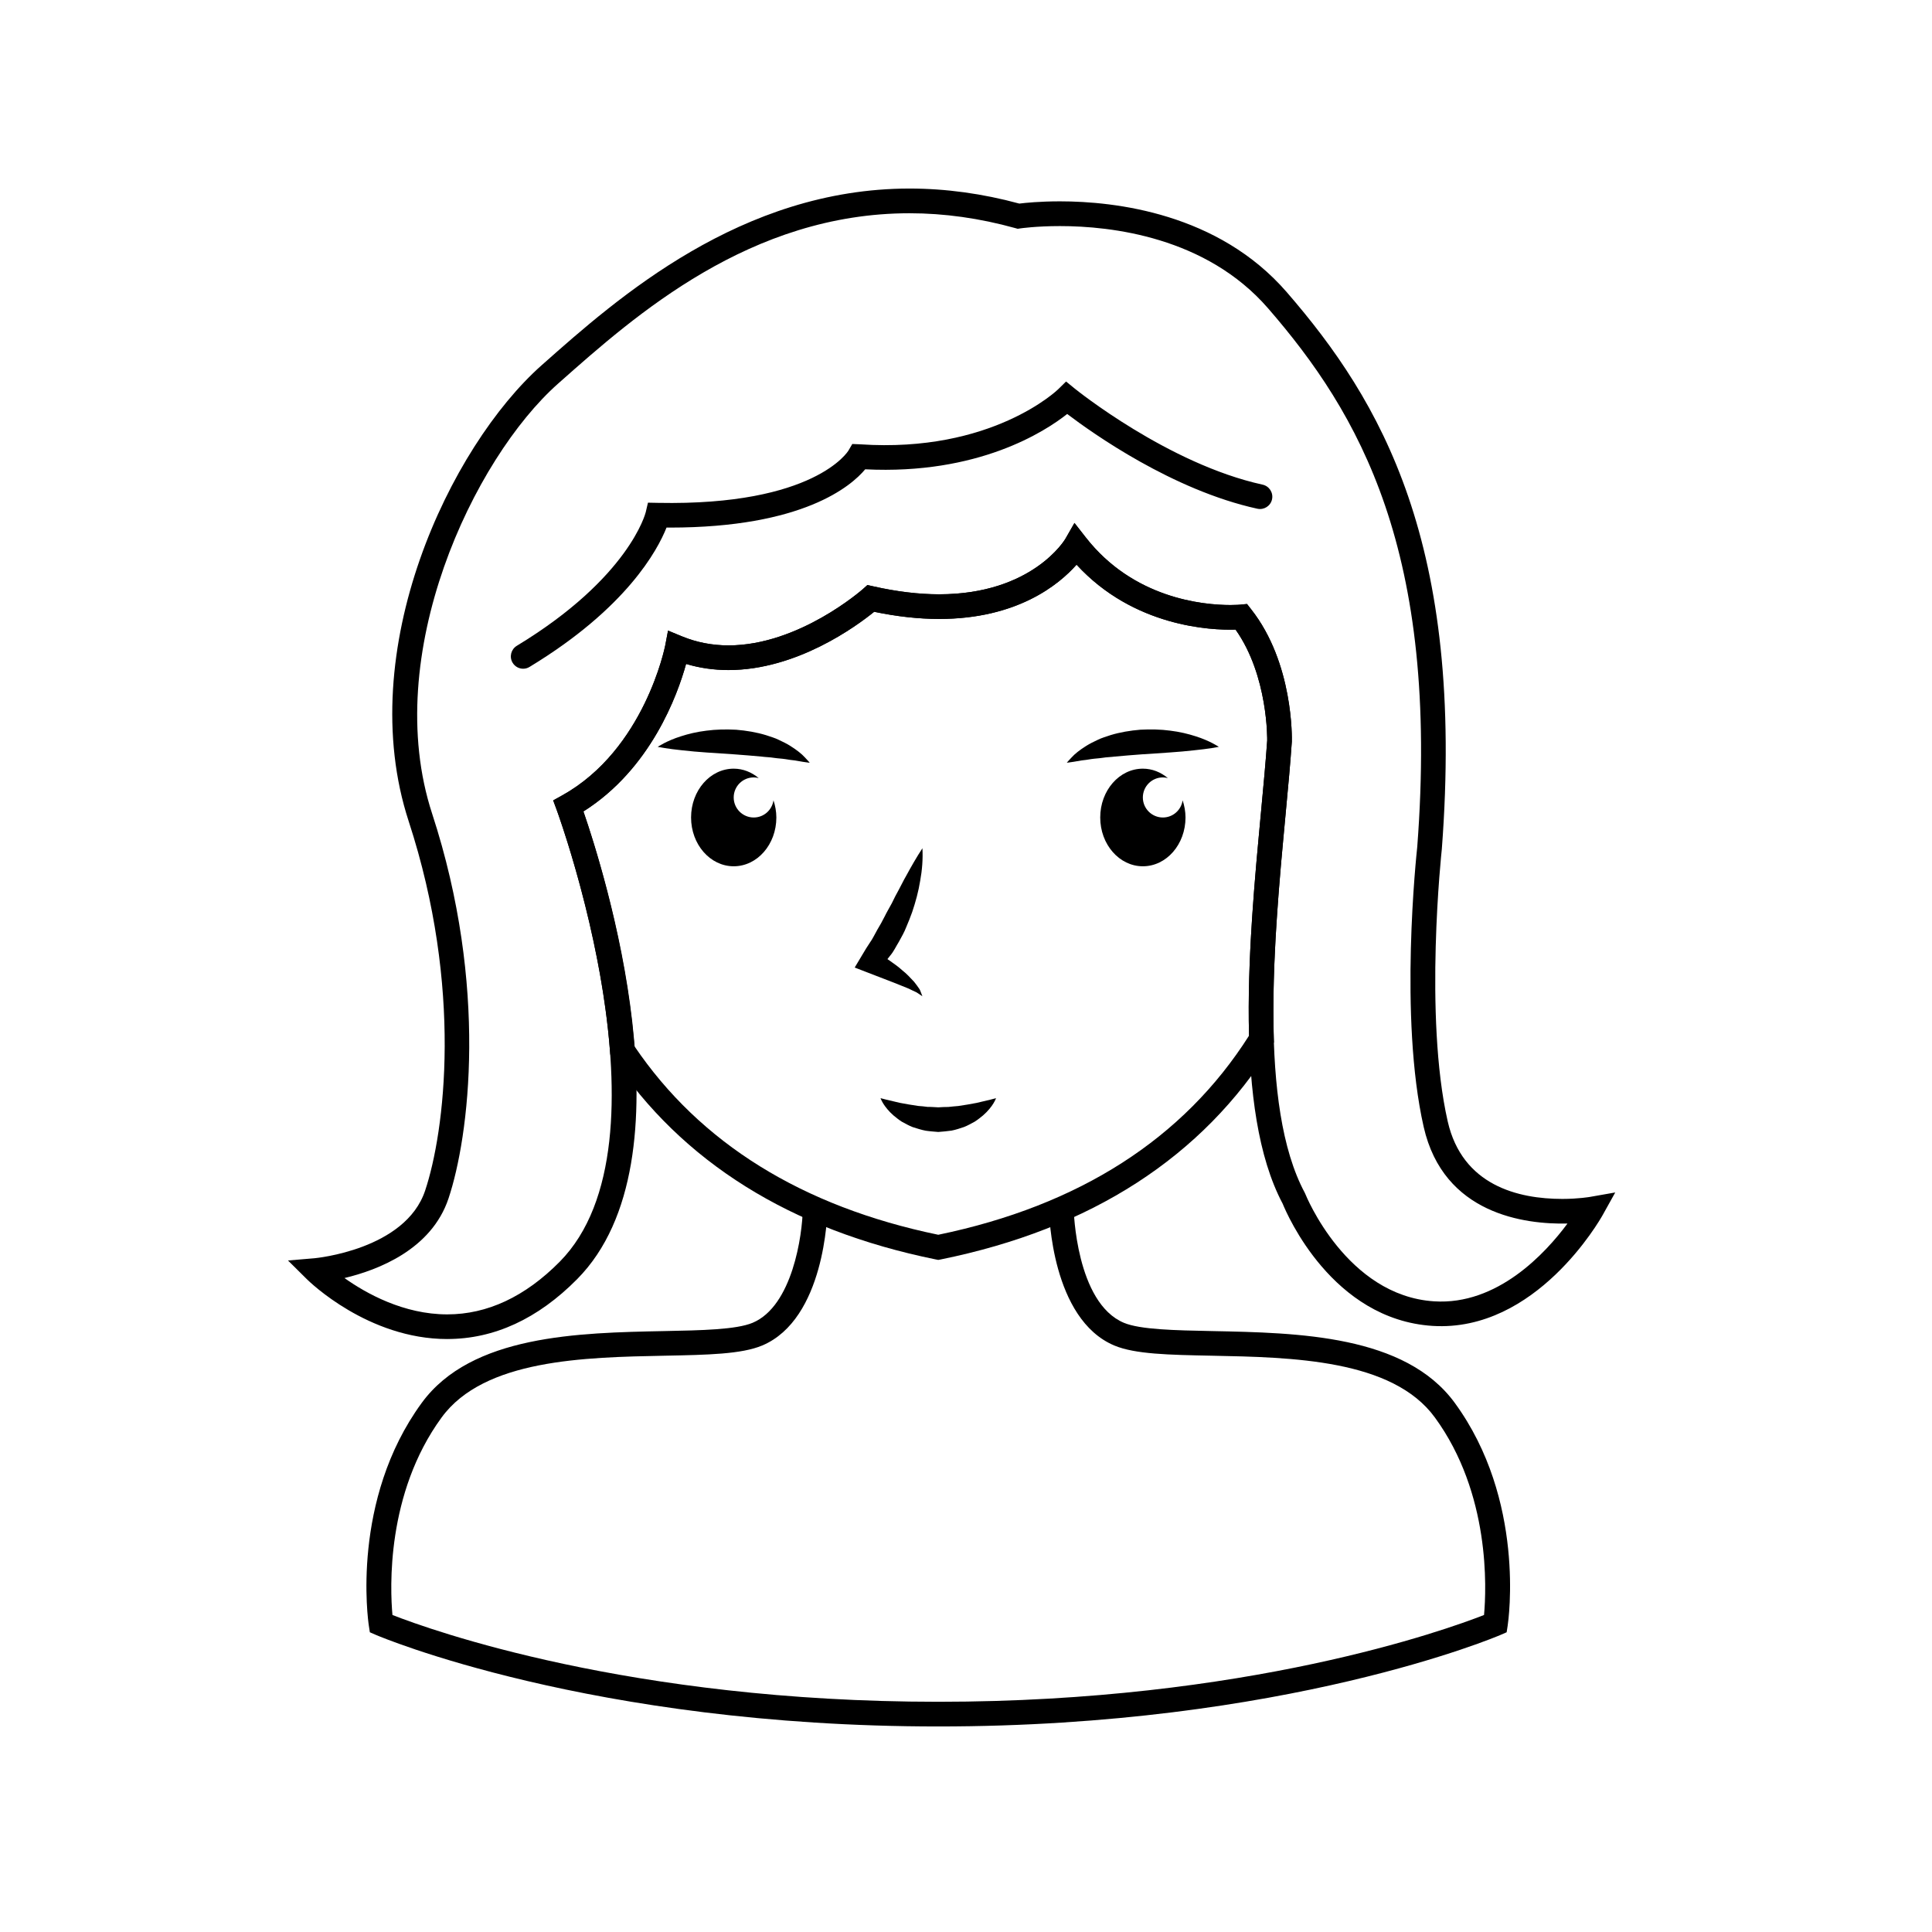
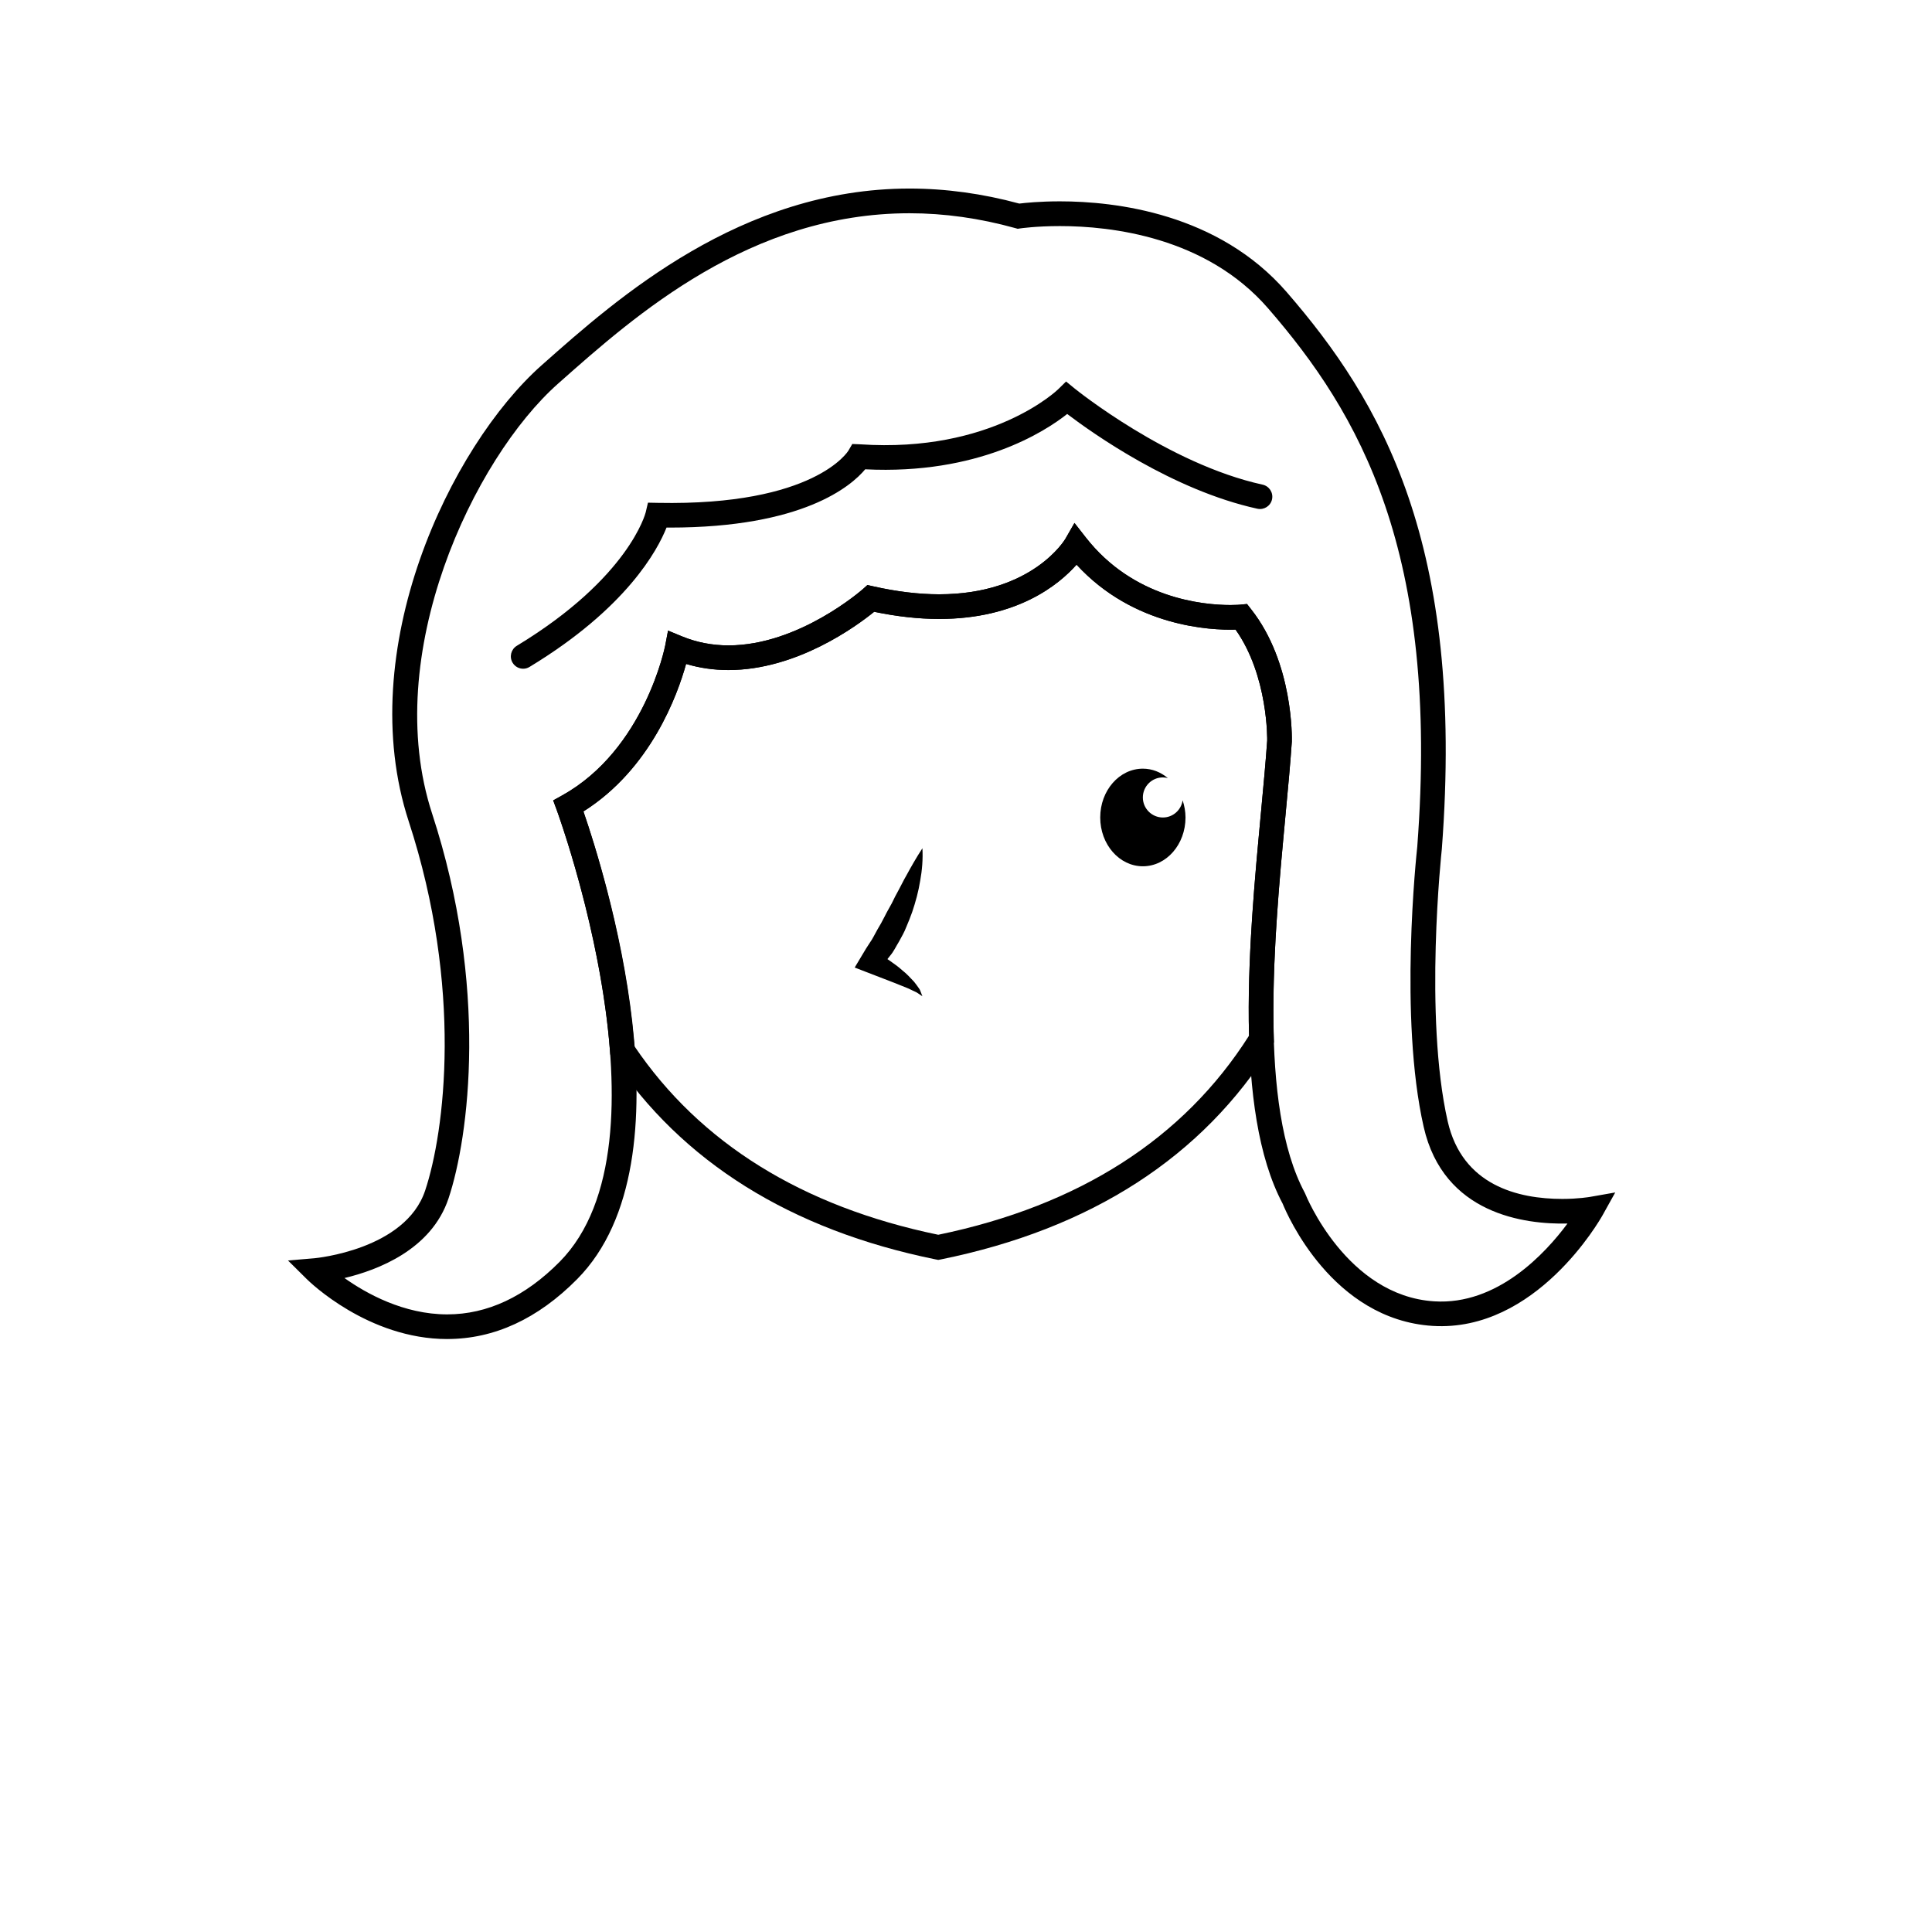
<svg xmlns="http://www.w3.org/2000/svg" fill="#000000" width="800px" height="800px" version="1.1" viewBox="144 144 512 512">
  <g>
-     <path d="m392.65 601.53c-92.156 0-148.42-24-148.98-24.242l-1.656-0.719-0.273-1.789c-0.207-1.352-4.781-33.273 14.02-58.996 13.168-18.02 41.523-18.582 64.301-19.035 9.801-0.191 19.055-0.379 23.383-2.191 10.574-4.438 13.195-23.293 13.305-30.184l6.535 0.105c-0.02 1.188-0.676 29.121-17.316 36.102-5.473 2.293-14.434 2.473-25.773 2.695-21.34 0.418-47.898 0.945-59.156 16.359-14.762 20.191-13.664 45.449-13.035 52.355 10.02 3.926 62.891 23 144.64 23 81.758 0 134.63-19.074 144.64-23 0.629-6.902 1.723-32.164-13.035-52.355-11.254-15.41-37.816-15.941-59.152-16.359-11.348-0.223-20.297-0.402-25.781-2.695-16.637-6.984-17.297-34.914-17.316-36.102l6.539-0.105c0 0.246 0.594 24.852 13.305 30.184 4.324 1.809 13.578 1.996 23.383 2.191 22.777 0.453 51.137 1.012 64.305 19.035 18.793 25.723 14.223 57.645 14.02 58.996l-0.277 1.789-1.656 0.719c-0.551 0.242-56.82 24.242-148.97 24.242z" />
    <path d="m388.45 368.79c0.16 2.902-0.074 5.793-0.586 8.59-0.453 2.828-1.203 5.582-2.117 8.297-0.484 1.352-1.008 2.691-1.582 4.012-0.508 1.352-1.254 2.613-1.953 3.894-0.781 1.246-1.355 2.574-2.352 3.723-0.898 1.199-1.867 2.352-2.82 3.481l-1.023-4.539c1.293 0.711 2.488 1.43 3.664 2.266 1.168 0.832 2.344 1.633 3.426 2.621 1.125 0.883 2.152 1.977 3.133 3.039 0.488 0.578 0.902 1.215 1.328 1.797 0.227 0.273 0.348 0.707 0.492 1.039l0.383 1.012-0.902-0.613c-0.312-0.176-0.523-0.387-0.852-0.523-0.629-0.309-1.266-0.559-1.84-0.875-1.289-0.504-2.5-1.031-3.777-1.523l-7.527-2.906-3.039-1.176 2.012-3.367c0.664-1.117 1.32-2.223 2.039-3.273 0.742-1.02 1.293-2.258 1.949-3.387 0.672-1.129 1.328-2.262 1.918-3.465 0.586-1.199 1.273-2.352 1.914-3.535 0.59-1.215 1.184-2.43 1.867-3.621 0.664-1.188 1.223-2.438 1.934-3.641 1.332-2.449 2.715-4.879 4.312-7.324z" />
-     <path d="m318.3 341.93s2.324-1.605 6.184-2.812c1.918-0.621 4.207-1.18 6.711-1.48 2.492-0.336 5.195-0.395 7.894-0.25 2.699 0.223 5.394 0.672 7.859 1.422 1.223 0.414 2.41 0.742 3.481 1.281 1.074 0.52 2.082 0.984 2.957 1.551 1.773 1.102 3.109 2.18 3.934 3.094 0.84 0.867 1.266 1.402 1.266 1.402s-0.719-0.07-1.875-0.258c-0.562-0.098-1.246-0.211-2.023-0.348-0.789-0.09-1.668-0.188-2.586-0.359-0.926-0.145-1.965-0.176-3.004-0.336-1.031-0.18-2.176-0.18-3.301-0.336-2.289-0.227-4.719-0.395-7.168-0.59-4.902-0.332-9.883-0.605-13.75-1.062-3.84-0.379-6.578-0.918-6.578-0.918z" />
-     <path d="m467 341.93s-2.742 0.539-6.586 0.91c-3.863 0.457-8.852 0.73-13.75 1.062-2.449 0.195-4.887 0.363-7.168 0.59-1.125 0.156-2.266 0.156-3.301 0.336-1.031 0.16-2.074 0.191-3.004 0.336-0.918 0.168-1.789 0.273-2.578 0.359-0.785 0.137-1.465 0.258-2.023 0.348-1.152 0.188-1.875 0.258-1.875 0.258s0.422-0.535 1.27-1.402c0.82-0.918 2.16-1.996 3.93-3.094 0.875-0.562 1.879-1.031 2.957-1.551 1.074-0.535 2.258-0.867 3.477-1.281 2.465-0.75 5.164-1.199 7.863-1.422 2.699-0.141 5.402-0.09 7.891 0.25 2.5 0.301 4.793 0.863 6.711 1.48 3.859 1.207 6.188 2.82 6.188 2.82z" />
-     <path d="m407.96 435.03s-0.18 0.535-0.719 1.426c-0.527 0.848-1.41 1.996-2.715 3.133-0.664 0.527-1.391 1.152-2.242 1.676-0.871 0.469-1.797 1.008-2.828 1.41-1.043 0.344-2.133 0.727-3.273 0.945-1.152 0.172-2.344 0.266-3.531 0.363l-1.793-0.152c-0.52-0.039-1.027-0.121-1.535-0.18-1.129-0.211-2.371-0.613-3.465-0.961-1.059-0.414-1.961-0.945-2.84-1.41-0.848-0.527-1.578-1.152-2.242-1.684-1.305-1.137-2.18-2.297-2.715-3.144-0.523-0.875-0.715-1.426-0.715-1.426s0.574 0.145 1.496 0.383c0.938 0.238 2.231 0.523 3.68 0.867 1.484 0.277 3.152 0.578 4.828 0.812 0.832 0.035 1.543 0.145 2.438 0.246 0.516 0.012 1.027 0.004 1.547 0.047l1.32 0.074c0.891-0.059 1.785-0.105 2.672-0.102 0.883-0.074 1.75-0.207 2.621-0.25 1.715-0.242 3.356-0.535 4.848-0.82 1.449-0.344 2.746-0.629 3.672-0.867 0.91-0.223 1.492-0.387 1.492-0.387z" />
-     <path d="m348.98 356.09c-0.367 2.57-2.559 4.555-5.234 4.555-2.934 0-5.309-2.383-5.309-5.309 0-2.938 2.379-5.316 5.309-5.316 0.457 0 0.891 0.074 1.32 0.188-1.863-1.562-4.141-2.504-6.625-2.504-6.242 0-11.301 5.789-11.301 12.934s5.059 12.934 11.301 12.934c6.242 0 11.301-5.789 11.301-12.934-0.008-1.602-0.293-3.125-0.762-4.547z" />
    <path d="m457.41 356.09c-0.371 2.57-2.559 4.555-5.234 4.555-2.934 0-5.309-2.383-5.309-5.309 0-2.938 2.379-5.316 5.309-5.316 0.457 0 0.898 0.074 1.32 0.188-1.863-1.562-4.141-2.504-6.625-2.504-6.242 0-11.301 5.789-11.301 12.934s5.059 12.934 11.301 12.934c6.242 0 11.301-5.789 11.301-12.934-0.004-1.602-0.297-3.125-0.762-4.547z" />
    <path d="m262.52 498.86c-20.953 0-36.527-15.195-37.18-15.844l-5.019-4.973 7.043-0.598c0.242-0.023 24.082-2.242 29.305-17.938 5.18-15.539 10.086-53.629-4.359-97.852-14.816-45.352 10.949-99.336 35.25-120.88l0.359-0.316c19.613-17.387 52.441-46.492 97.133-46.492 9.562 0 19.348 1.34 29.074 3.984 1.535-0.188 5.41-0.594 10.766-0.594 14.656 0 41.957 3.129 60.109 24.066 24.984 28.832 47.258 66.66 41.098 147.6-0.059 0.543-4.777 44.273 1.559 72.152 3.871 16.984 18.656 20.551 30.383 20.551 4.254 0 7.227-0.523 7.25-0.523l6.766-1.188-3.336 5.996c-0.691 1.234-17.66 31.07-45.066 29.367-26.602-1.691-38.582-29.555-39.73-32.379-13.176-24.797-8.883-70.473-5.742-103.84 0.645-6.891 1.254-13.395 1.637-18.93 0-0.047 0.324-17.094-8.383-29.387-6.484 0.207-27.02-0.73-42.137-17.207-4.644 5.262-15.699 14.383-36.426 14.383-5.41 0-11.195-0.641-17.211-1.898-4.578 3.719-20.441 15.438-38.613 15.438-3.879 0-7.644-0.539-11.23-1.617-2.262 8.16-9.336 27.816-27.207 39.086 5.316 15.352 29.766 92.207-1.656 123.95-10.418 10.535-22.004 15.875-34.434 15.875zm-27.242-16.172c5.773 4.098 15.707 9.637 27.242 9.637 10.621 0 20.641-4.691 29.789-13.93 31.328-31.645-0.418-118.78-0.742-119.66l-0.969-2.625 2.445-1.359c21.828-12.188 27.191-39.418 27.246-39.695l0.746-3.945 3.715 1.535c3.844 1.582 7.981 2.387 12.309 2.387 18.676 0 35.387-14.727 35.559-14.871l1.258-1.125 1.641 0.367c6.121 1.379 11.965 2.086 17.367 2.086 24.746 0 33.371-14.539 33.449-14.688l2.418-4.219 2.992 3.828c12.637 16.172 31.02 17.922 38.34 17.922 1.578 0 2.523-0.09 2.606-0.098l1.785-0.176 1.098 1.41c11.23 14.246 10.801 34.242 10.777 35.086-0.387 5.75-1.004 12.293-1.652 19.219-3.066 32.617-7.269 77.285 5.078 100.31l0.16 0.348c0.105 0.273 10.898 26.953 34.133 28.434 16.73 1.074 29.457-12.68 35.332-20.617-11.273 0.25-32.84-2.414-38.109-25.613-6.586-28.969-1.898-72.383-1.703-74.215 5.977-78.43-15.461-114.95-39.52-142.7-16.453-18.977-41.637-21.809-55.172-21.809-6.316 0-10.453 0.609-10.5 0.613l-0.691 0.105-0.676-0.188c-9.383-2.609-18.793-3.93-27.98-3.93-42.215 0-72.656 26.984-92.797 44.84l-0.359 0.316c-22.375 19.84-47.137 71.832-33.371 113.96 14.977 45.84 9.785 85.652 4.348 101.95-4.516 13.57-18.727 19.008-27.59 21.117z" />
    <path d="m392.65 477.89-0.648-0.125c-38.449-7.805-67.32-25.844-85.805-53.625l-0.473-0.711-0.066-0.855c-2.414-31.977-13.969-63.516-14.09-63.832l-0.969-2.625 2.445-1.359c21.758-12.152 27.191-39.422 27.246-39.695l0.75-3.941 3.707 1.531c3.844 1.582 7.981 2.387 12.309 2.387 18.672 0 35.387-14.727 35.559-14.871l1.258-1.125 1.641 0.367c6.121 1.379 11.961 2.086 17.359 2.086 24.742-0.004 33.371-14.547 33.453-14.691l2.414-4.211 2.992 3.828c12.637 16.172 31.02 17.922 38.34 17.922 1.578 0 2.523-0.09 2.606-0.098l1.785-0.176 1.105 1.402c11.23 14.246 10.801 34.242 10.777 35.086-0.387 5.738-1.004 12.281-1.652 19.199-1.664 17.707-3.727 39.75-3.117 59.5l0.031 0.984-0.523 0.84c-18.367 29.512-47.902 48.594-87.777 56.684zm-80.543-56.668c17.41 25.73 44.5 42.547 80.543 50.004 37.344-7.723 65.043-25.469 82.359-52.77-0.527-19.891 1.527-41.715 3.18-59.309 0.641-6.879 1.25-13.375 1.633-18.902 0-0.047 0.324-17.094-8.383-29.387-6.516 0.207-27.02-0.73-42.137-17.207-4.648 5.254-15.699 14.383-36.426 14.383-5.41 0-11.191-0.641-17.211-1.898-4.578 3.719-20.441 15.438-38.613 15.438-3.879 0-7.644-0.539-11.23-1.617-2.262 8.168-9.336 27.816-27.211 39.09 2.824 8.211 11.273 34.559 13.496 62.176z" />
    <path d="m282.65 321.22c-1.102 0-2.18-0.559-2.797-1.578-0.938-1.543-0.441-3.551 1.098-4.492 29.797-18.051 34.117-35.191 34.164-35.363l0.605-2.574 2.637 0.051c41.562 0.816 50.406-13.703 50.488-13.852l1.023-1.75 2.051 0.086c34.926 2.367 52.34-14.418 52.512-14.59l2.09-2.055 2.262 1.848c0.246 0.203 24.766 20.008 49.82 25.488 1.762 0.387 2.883 2.125 2.5 3.891-0.387 1.762-2.125 2.875-3.894 2.488-22.434-4.914-43.664-19.996-50.391-25.109-5.91 4.68-23.617 16.148-53.531 14.664-3.727 4.465-16.5 15.445-51.82 15.445h-0.832c-2.363 5.953-10.594 21.348-36.285 36.914-0.535 0.336-1.125 0.488-1.699 0.488z" />
  </g>
</svg>